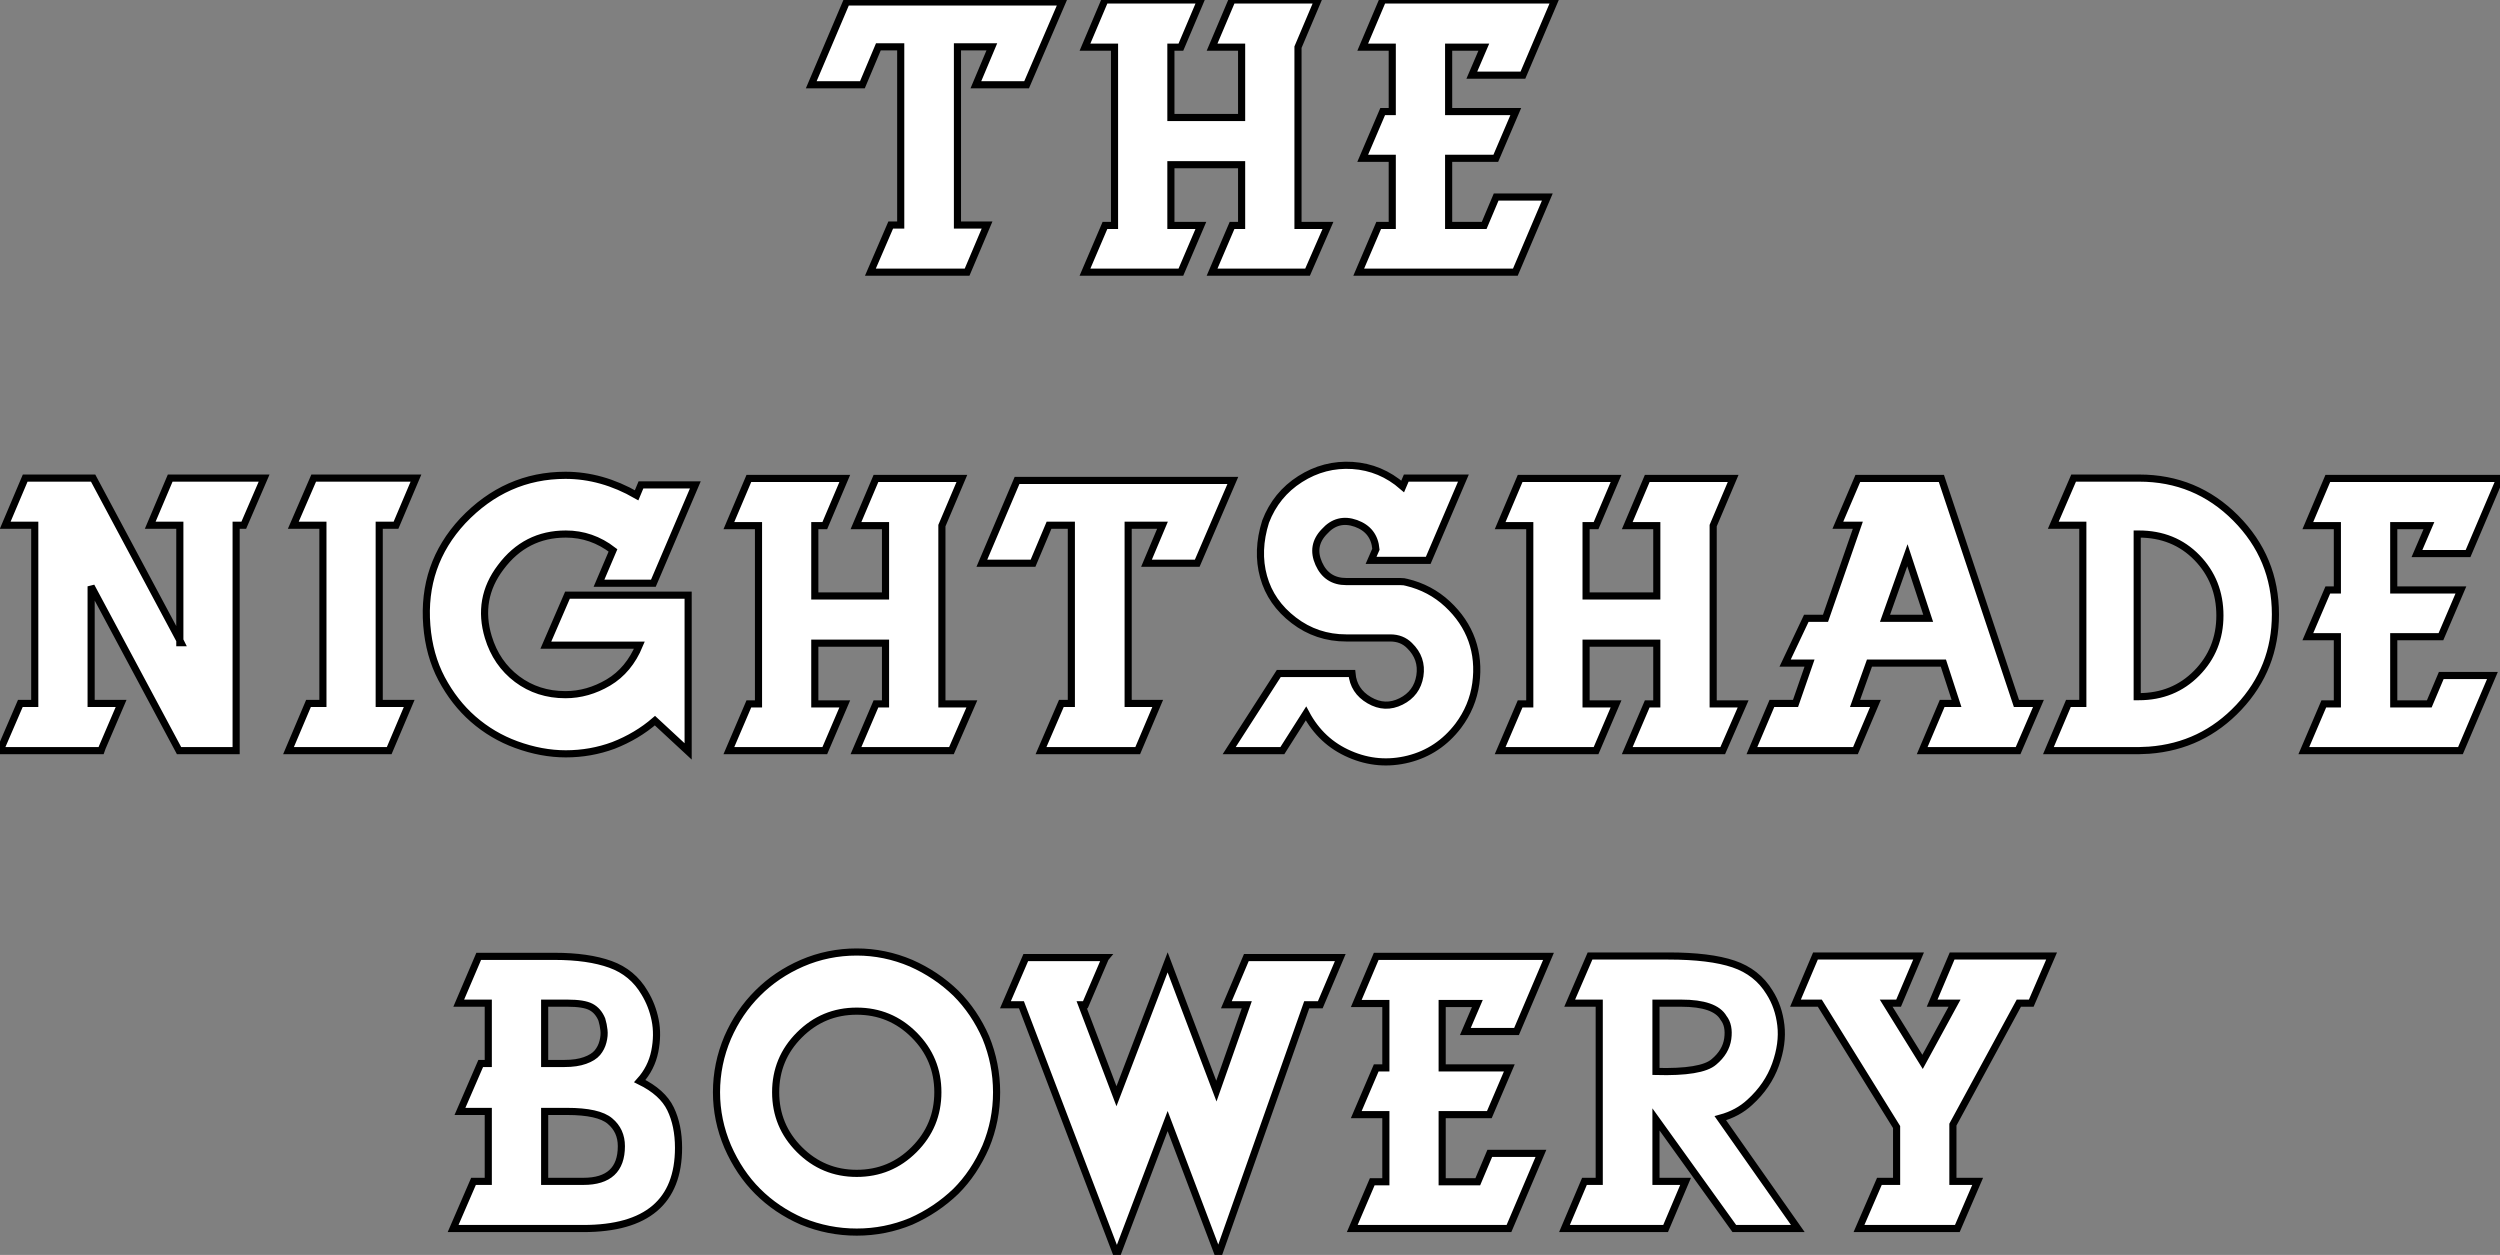
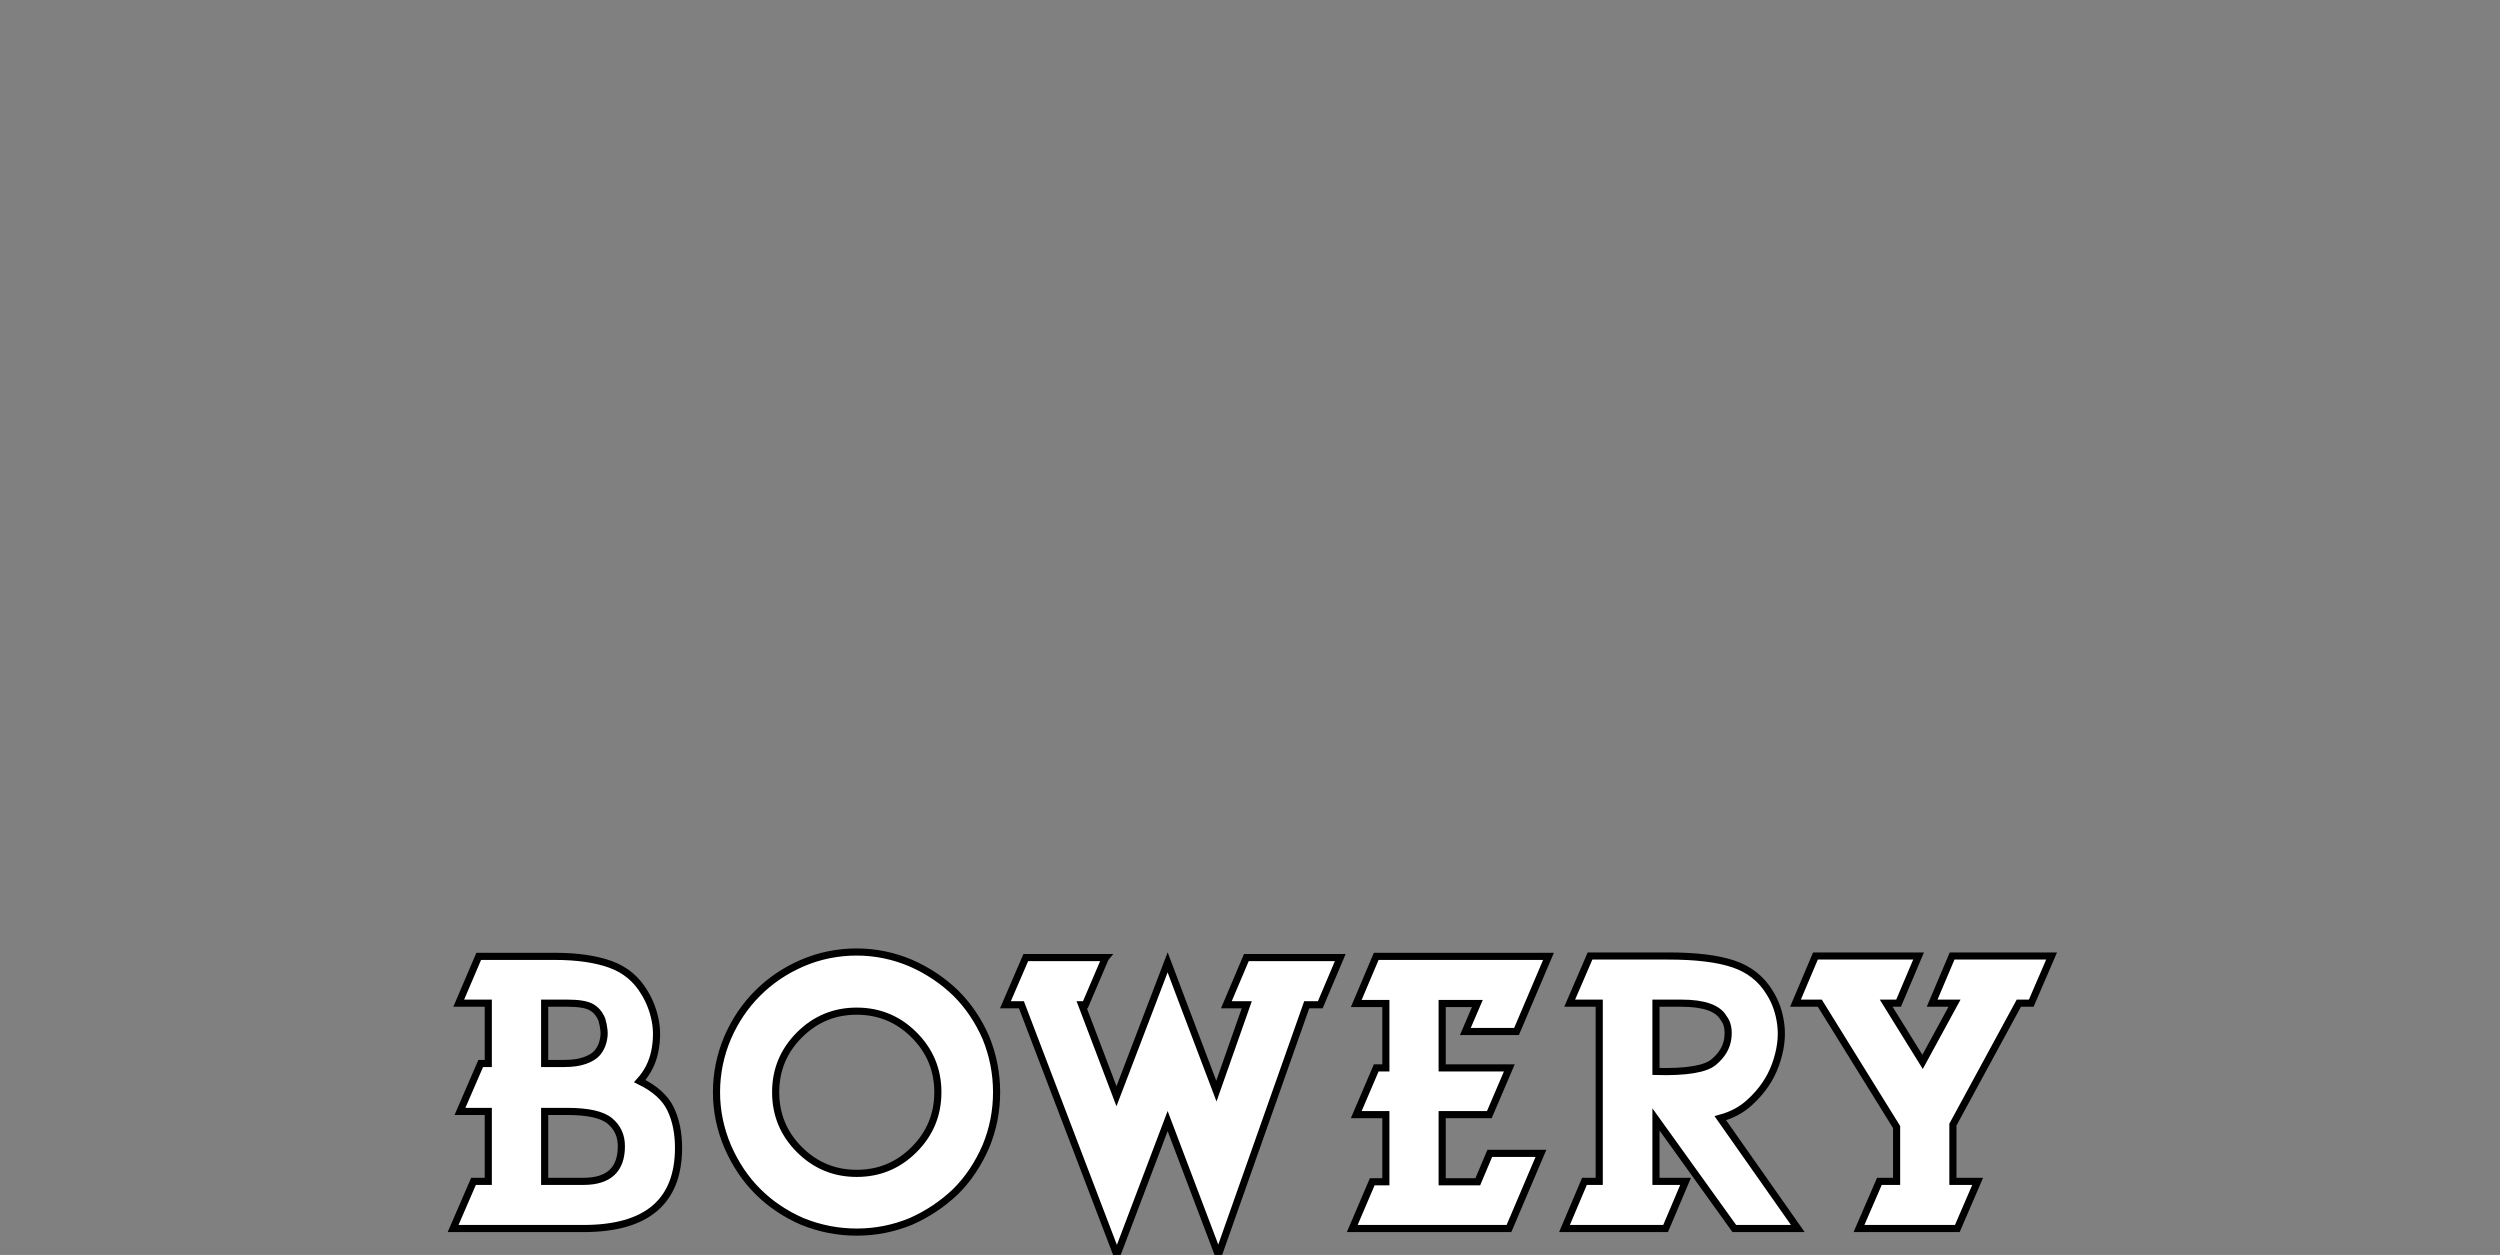
<svg xmlns="http://www.w3.org/2000/svg" viewBox="1.002 7.496 350.33 175.856">
  <rect x="1.002" y="7.496" width="350.33" height="175.856" fill="#808080" stroke="none" />
-   <path d="M25.76-31.58L20.94-31.58L20.94-6.61L25.09-6.61L22.29 0L20.22 0L8.85 0L8.74 0L11.59-6.61L11.70-6.61L12.99-6.61L12.99-15.12L12.99-21.73L12.99-27.10L12.99-31.58L9.86-31.58L7.62-26.26L0.45-26.26L5.38-37.86L35.62-37.86L30.63-26.26L23.52-26.26L25.76-31.58ZM71.46-38.14L68.66-31.53L68.66-6.55L72.86-6.55L70 0L67.98 0L56.62 0L59.42-6.55L60.76-6.55L60.76-15.06L50.85-15.06L50.85-6.55L55.05-6.55L52.25 0L38.81 0L41.61-6.55L42.95-6.55L42.95-31.53L38.81-31.53L41.61-38.14L55.05-38.14L52.25-31.53L50.85-31.53L50.85-21.67L60.76-21.67L60.76-31.53L56.62-31.53L59.42-38.14L67.98-38.14L71.46-38.14ZM77.73-31.53L80.53-38.14L104.66-38.14L100.18-27.61L93.02-27.61L94.70-31.53L89.77-31.53L89.77-22.51L99.18-22.51L96.38-15.96L89.77-15.96L89.77-6.55L93.46-6.55L94.75-6.55L96.43-10.53L103.60-10.53L99.12 0L90.61 0L77.17 0L79.97-6.55L81.87-6.55L81.87-15.96L77.73-15.96L80.53-22.51L81.87-22.51L81.87-31.53L77.73-31.53Z" fill="white" stroke="black" transform="translate(114.68 0) scale(1 1) translate(-0.448 45.636)" />
-   <path d="M5.88-6.61L5.88-15.12L5.88-21.73L5.88-27.10L5.88-31.58L1.74-31.58L4.54-38.19L13.10-38.19L14.06-38.19L26.21-15.46L26.21-15.12L26.38-15.12L26.21-15.46L26.21-21.73L26.21-27.10L26.21-31.58L22.06-31.58L24.86-38.19L26.60-38.19L35.11-38.19L38.02-38.19L35.17-31.58L34.10-31.58L34.10 0L32.54 0L26.10 0L13.78-23.02L13.78-6.61L17.98-6.61L15.34-0.45L15.18 0L11.42 0L1.01 0L3.86-6.61L4.54-6.61L5.88-6.61ZM46.26-6.61L46.26-15.12L46.26-21.73L46.26-27.10L46.26-31.58L42.11-31.58L44.97-38.19L53.48-38.19L57.01-38.19L59.30-38.19L56.50-31.58L54.15-31.58L54.15-6.61L58.35-6.61L55.55 0L53.48 0L42.11 0L41.44 0L44.24-6.61L44.97-6.61L46.26-6.61ZM90.61-14.78L77.50-14.78L80.53-21.78L97.44-21.78L97.44 0.11L92.79-4.20Q90.27-2.02 86.97-0.73L86.97-0.73Q83.78 0.45 80.30 0.45L80.30 0.45Q76.89 0.45 73.36-0.84L73.36-0.84Q70-2.07 67.31-4.42L67.31-4.42Q64.68-6.72 62.89-10.08L62.89-10.08Q61.15-13.38 60.82-17.53L60.82-17.53Q60.14-26.04 65.86-32.20L65.86-32.20Q71.90-38.58 80.25-38.58L80.25-38.58Q85.34-38.58 90.22-35.78L90.22-35.78L90.83-37.24L98.45-37.24L92.57-23.46L84.95-23.46L86.91-28.06Q83.94-30.35 80.30-30.35L80.30-30.35Q74.65-30.35 71.18-25.70L71.18-25.70Q67.82-21.28 69.44-15.90L69.44-15.90Q70.56-12.21 73.47-10.02Q76.38-7.84 80.25-7.84L80.25-7.84Q83.38-7.84 86.27-9.55Q89.15-11.26 90.61-14.78L90.61-14.78ZM135.80-38.14L133-31.53L133-6.55L137.20-6.55L134.34 0L132.33 0L120.96 0L123.76-6.55L125.10-6.55L125.10-15.06L115.19-15.06L115.19-6.55L119.39-6.55L116.59 0L103.15 0L105.95-6.55L107.30-6.55L107.30-31.53L103.15-31.53L105.95-38.14L119.39-38.14L116.59-31.53L115.19-31.53L115.19-21.67L125.10-21.67L125.10-31.53L120.96-31.53L123.76-38.14L132.33-38.14L135.80-38.14ZM163.91-31.58L159.10-31.58L159.10-6.61L163.24-6.61L160.44 0L158.37 0L147 0L146.89 0L149.74-6.61L149.86-6.61L151.14-6.61L151.14-15.12L151.14-21.73L151.14-27.10L151.14-31.58L148.01-31.58L145.77-26.26L138.60-26.26L143.53-37.86L173.77-37.86L168.78-26.26L161.67-26.26L163.91-31.58ZM197.57-37.02L198.07-38.19L206.08-38.19L201.15-26.66L193.14-26.66L193.82-28.22Q193.59-30.91 191.02-31.84Q188.44-32.76 186.59-30.69L186.59-30.69Q184.69-28.73 185.81-26.21Q186.93-23.69 189.67-23.69L189.67-23.69L197.23-23.69Q197.79-23.69 198.13-23.58L198.13-23.58Q201.43-22.79 203.84-20.55Q206.25-18.31 207.26-15.48Q208.26-12.66 207.82-9.41Q207.37-6.16 205.35-3.47L205.35-3.47Q202.61 0.11 198.38 1.18Q194.15 2.24 190.15 0.50Q186.14-1.23 184.02-5.21L184.02-5.21L180.71 0L173.26 0L180.21-10.81L190.46-10.81Q190.68-8.34 192.89-7.06Q195.10-5.77 197.34-6.89Q199.58-8.01 199.98-10.47Q200.37-12.94 198.52-14.73L198.52-14.73Q197.46-15.79 195.83-15.79L195.83-15.79L189.67-15.79Q185.53-15.79 182.31-18.26Q179.09-20.72 178.08-24.36Q177.07-28 178.36-32.09L178.36-32.09Q179.82-35.90 183.20-38.05Q186.59-40.21 190.54-39.96Q194.49-39.70 197.57-37.02L197.57-37.02ZM243.88-38.14L241.08-31.53L241.08-6.55L245.28-6.55L242.42 0L240.41 0L229.04 0L231.84-6.55L233.18-6.55L233.18-15.06L223.27-15.06L223.27-6.55L227.47-6.55L224.67 0L211.23 0L214.03-6.55L215.38-6.55L215.38-31.53L211.23-31.53L214.03-38.14L227.47-38.14L224.67-31.53L223.27-31.53L223.27-21.67L233.18-21.67L233.18-31.53L229.04-31.53L231.84-38.14L240.41-38.14L243.88-38.14ZM250.15-6.61L250.82-6.61L252.62-6.61L254.58-12.26L251.16-12.26L254.13-18.54L256.82-18.54L261.35-31.58L259.34-31.58L258.55-31.58L261.35-38.14L262.14-38.14L262.86-38.14L262.98-38.14L263.70-38.14L270.42-38.14L273.06-38.14L283.58-6.61L283.75-6.61L286.66-6.61L283.81 0L275.30 0L271.77 0L270.98 0L270.37 0L273.17-6.61L273.78-6.61L274.57-6.61L275.18-6.61L273.34-12.26L262.98-12.26L260.96-6.61L261.52-6.61L263.82-6.61L261.02 0L260.46 0L259.39 0L250.82 0L247.35 0L246.51 0L249.31-6.61L250.15-6.61ZM268.30-27.38L265.16-18.54L271.21-18.54L268.30-27.38ZM300.72-30.35L300.72-30.35L300.50-30.35L300.50-7.56L300.72-7.56Q305.59-7.56 308.84-10.86Q312.09-14.17 312.09-18.93L312.09-18.93Q312.09-23.74 308.87-27.05Q305.65-30.35 300.72-30.35ZM291.59-6.61L292.88-6.61L292.88-15.12L292.88-21.73L292.88-27.10L292.88-31.58L288.74-31.58L291.59-38.19L300.10-38.19L300.78-38.19Q308.73-38.19 314.30-32.59Q319.87-26.99 319.87-19.10L319.87-19.10Q319.87-11.54 314.75-6.08Q309.62-0.62 302.18-0.06L302.18-0.06Q301.95-0.06 301.50-0.03Q301.06 0 300.78 0L300.78 0L300.10 0L288.74 0L288.06 0L290.86-6.61L291.59-6.61ZM324.41-31.53L327.21-38.14L351.34-38.14L346.86-27.61L339.70-27.61L341.38-31.53L336.45-31.53L336.45-22.51L345.86-22.51L343.06-15.96L336.45-15.96L336.45-6.55L340.14-6.55L341.43-6.55L343.11-10.53L350.28-10.53L345.80 0L337.29 0L323.85 0L326.65-6.55L328.55-6.55L328.55-15.96L324.41-15.96L327.21-22.51L328.55-22.51L328.55-31.53L324.41-31.53Z" fill="white" stroke="black" transform="translate(0 67.2) scale(1 1) translate(-0.008 45.482)" />
  <path d="M17.02-16.41L13.89-16.41L13.89-6.61L17.70-6.61L19.32-6.61Q24.64-6.61 24.64-11.54L24.64-11.54Q24.64-13.72 23.04-15.06Q21.45-16.41 17.02-16.41L17.02-16.41ZM4.65-6.61L5.99-6.61L5.99-15.12L5.99-16.41L2.02-16.41L4.93-23.13L5.99-23.13L5.99-31.58L5.21-31.58L1.85-31.58L4.65-38.14L13.22-38.14L15.29-38.14Q19.99-38.14 23.10-37.02Q26.21-35.90 27.89-33.04L27.89-33.04Q28.95-31.30 29.37-29.23Q29.79-27.16 29.32-24.81Q28.84-22.46 27.22-20.66L27.22-20.66Q30.41-19.10 31.53-16.77Q32.65-14.45 32.65-11.31L32.65-11.31Q32.65 0 19.32 0L19.32 0L15.29 0L14.84 0L13.22 0L1.85 0L1.06 0L3.92-6.61L4.65-6.61ZM13.89-31.58L13.89-23.13L16.69-23.13Q18.37-23.13 19.54-23.55Q20.72-23.97 21.28-24.64Q21.84-25.31 22.06-26.18Q22.29-27.05 22.20-27.80Q22.12-28.56 21.90-29.29L21.90-29.29Q21.39-30.52 20.38-31.05Q19.38-31.58 17.08-31.58L17.08-31.58L13.89-31.58ZM65.24-1.01Q61.60 0.50 57.62 0.50Q53.65 0.50 49.95-1.01L49.95-1.01Q46.37-2.58 43.74-5.21L43.74-5.21Q41.16-7.78 39.54-11.48L39.54-11.48Q37.97-15.18 37.97-19.10L37.97-19.10Q37.97-23.07 39.54-26.77L39.54-26.77Q41.10-30.35 43.74-32.98Q46.37-35.62 49.95-37.18L49.95-37.18Q53.59-38.75 57.62-38.75L57.62-38.75Q61.54-38.75 65.24-37.18L65.24-37.18Q68.77-35.62 71.51-32.98L71.51-32.98Q74.14-30.35 75.71-26.77L75.71-26.77Q77.22-23.07 77.22-19.10Q77.22-15.12 75.71-11.48L75.71-11.48Q74.09-7.78 71.51-5.21L71.51-5.21Q68.77-2.58 65.24-1.01L65.24-1.01ZM65.66-27.13Q62.33-30.46 57.62-30.46Q52.92-30.46 49.59-27.13Q46.26-23.80 46.26-19.10Q46.26-14.39 49.59-11.06Q52.92-7.73 57.62-7.73Q62.33-7.73 65.66-11.06Q68.99-14.39 68.99-19.10Q68.99-23.80 65.66-27.13ZM89.82-37.97L92.51-37.97L92.46-37.91L89.66-31.36L89.15-31.36L94.02-18.54L101.19-37.30L103.43-31.36L108.02-19.26L112.28-31.36L112.22-31.36L111.55-31.36L111.38-31.36L110.82-31.36L109.42-31.36L112.22-37.97L112.78-37.97L113.85-37.97L114.63-37.97L115.02-37.97L115.86-37.97L122.42-37.97L122.98-37.97L124.32-37.97L125.10-37.97L125.38-37.97L122.58-31.36L122.30-31.36L121.46-31.36L120.79-31.36L120.68-31.36L108.30 3.70L101.19-15.06L94.08 3.70L80.70-31.36L79.86-31.36L78.46-31.36L81.31-37.97L89.82-37.97ZM127.62-31.53L130.42-38.14L154.56-38.14L150.08-27.61L142.91-27.61L144.59-31.53L139.66-31.53L139.66-22.51L149.07-22.51L146.27-15.96L139.66-15.96L139.66-6.55L143.36-6.55L144.65-6.55L146.33-10.53L153.50-10.53L149.02 0L140.50 0L127.06 0L129.86-6.55L131.77-6.55L131.77-15.96L127.62-15.96L130.42-22.51L131.77-22.51L131.77-31.53L127.62-31.53ZM173.15-31.58L169.62-31.58L169.62-22.01Q176.01-21.84 177.74-23.35L177.74-23.35Q179.42-24.75 179.68-26.60Q179.93-28.45 179.09-29.51L179.09-29.51Q177.91-31.58 173.15-31.58L173.15-31.58ZM161.67-6.61L161.67-15.12L161.67-21.73L161.67-31.58L157.53-31.58L160.38-38.19L168.90-38.19L171.36-38.19Q177.18-38.19 180.49-37.07Q183.79-35.95 185.53-33.10L185.53-33.10Q186.82-31.08 187.12-28.50Q187.43-25.93 186.37-22.96Q185.30-19.99 182.78-17.70L182.78-17.70Q181.10-16.13 178.64-15.46L178.64-15.46L189.50 0L180.60 0L169.62-15.29L169.62-6.61L173.77-6.61L170.97 0L168.90 0L157.53 0L156.80 0L159.60-6.61L160.38-6.61L161.67-6.61ZM206.42-38.19L203.62-31.58L201.88-31.58L206.98-23.35L211.46-31.58L208.32-31.58L211.12-38.19L225.06-38.19L222.21-31.58L220.47-31.58L211.23-14.56L211.23-12.88L211.23-6.61L214.70-6.61L211.85 0L198.07 0L200.93-6.61L201.04-6.61L203.34-6.61L203.34-14.22L192.58-31.58L189.17-31.58L191.97-38.19L206.42-38.19Z" fill="white" stroke="black" transform="translate(63.5 134.4) scale(1 1) translate(-0.064 45.252)" />
</svg>